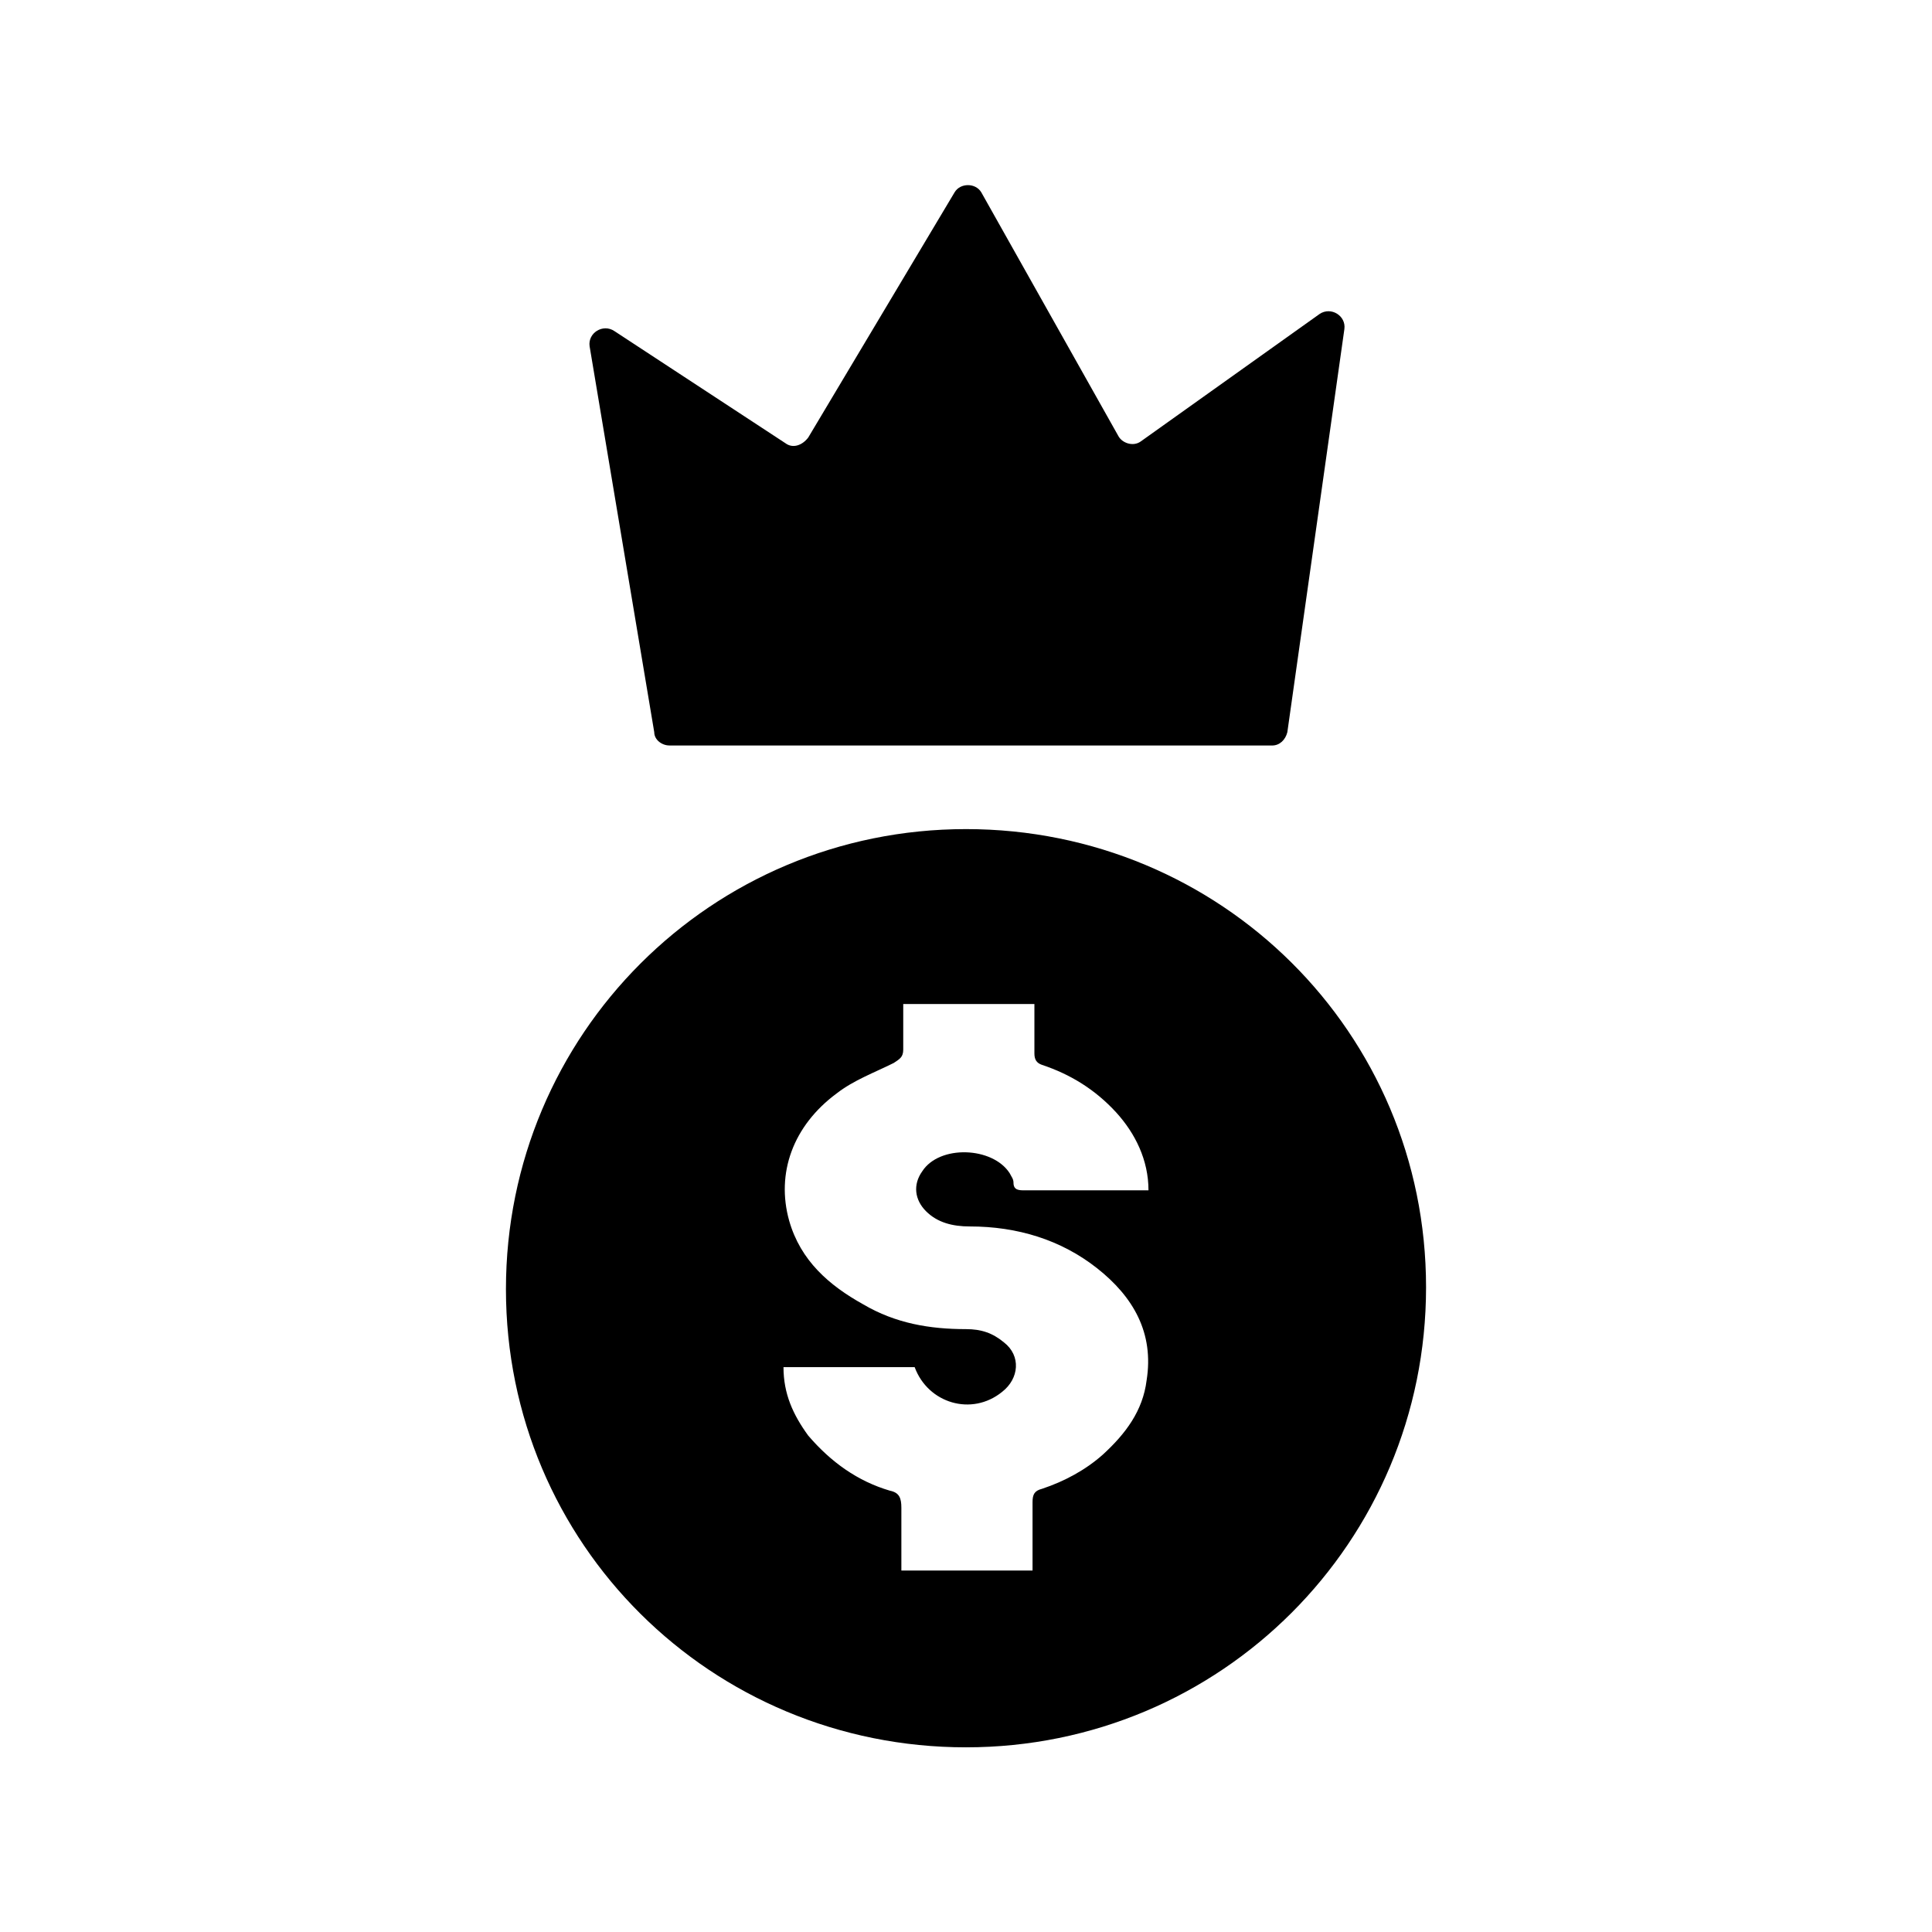
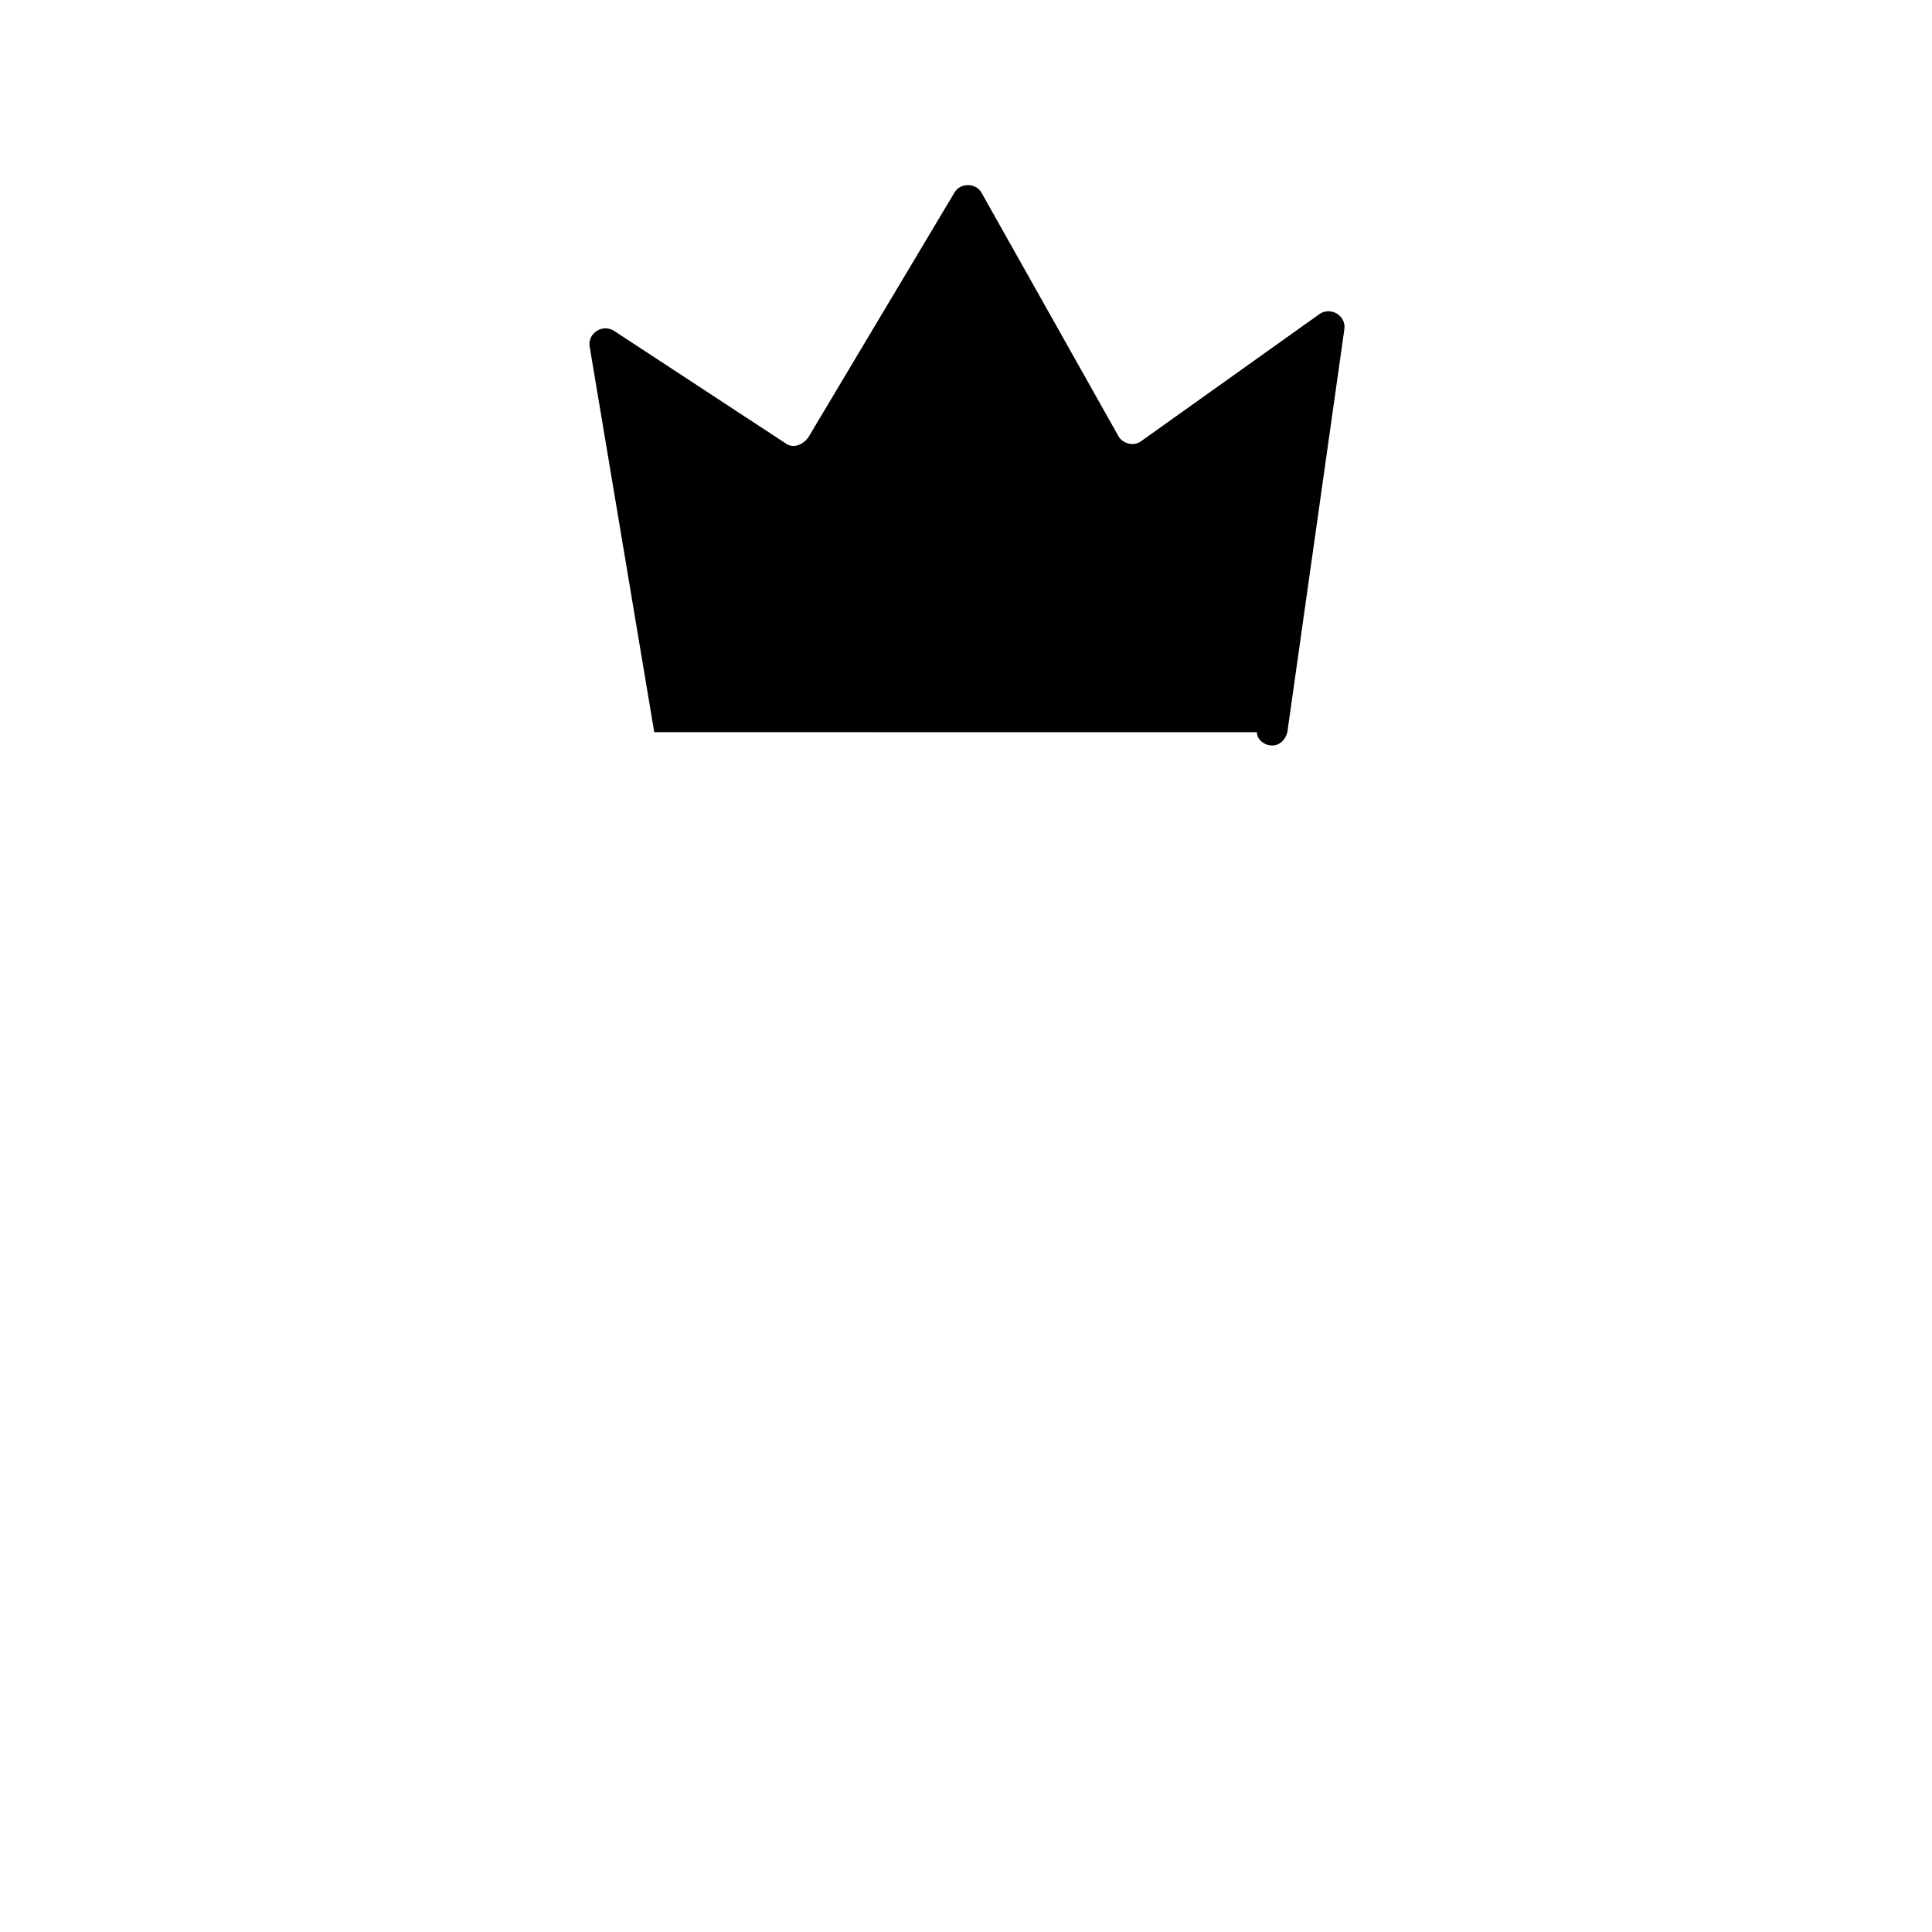
<svg xmlns="http://www.w3.org/2000/svg" fill="#000000" width="800px" height="800px" version="1.1" viewBox="144 144 512 512">
  <g>
-     <path d="m400 363.72c-67.512 0-121.92 54.41-121.92 121.92s54.41 121.42 121.92 121.42 121.92-54.41 121.92-121.92c0-67.508-54.414-121.42-121.92-121.42zm47.859 146.11c-1.008 8.062-5.543 14.105-11.586 19.648-4.535 4.031-10.078 7.055-16.121 9.07-2.016 0.504-2.519 1.512-2.519 3.527v18.137h-34.762v-16.625c0-2.519-0.504-4.031-3.023-4.535-8.566-2.519-15.617-7.559-21.664-14.609-4.031-5.543-6.551-11.082-6.551-18.137h34.762c3.527 9.574 15.113 13.098 23.176 6.551 4.535-3.527 5.039-9.574 0.504-13.098-3.023-2.519-6.047-3.527-10.078-3.527-9.574 0-18.641-1.512-27.207-6.551-9.07-5.039-16.625-11.586-19.648-22.168-3.527-12.594 1.008-25.191 12.594-33.754 4.535-3.527 10.078-5.543 15.113-8.062 1.512-1.008 2.519-1.512 2.519-3.527v-12.09h34.762v13.098c0 1.512 0.504 2.519 2.016 3.023 7.559 2.519 14.105 6.551 19.648 12.594 5.039 5.543 8.566 12.594 8.566 20.656h-2.519-30.23c-1.512 0-3.023 0-3.023-2.016 0-1.008-0.504-1.512-1.008-2.519-4.535-7.055-18.641-7.559-23.176-0.504-2.519 3.527-2.016 7.559 1.008 10.578 3.023 3.023 7.055 4.031 11.586 4.031 12.594 0 24.184 3.527 33.754 11.082 9.582 7.559 15.125 17.133 13.109 29.727z" />
-     <path d="m317.38 338.03-17.129-102.27c-0.504-3.527 3.527-6.047 6.551-4.031l45.344 29.727c2.016 1.512 4.535 0.504 6.047-1.512l38.793-64.992c1.512-2.519 5.543-2.519 7.055 0l36.273 64.488c1.008 2.016 4.031 3.023 6.047 1.512l47.359-33.754c3.023-2.016 7.055 0.504 6.551 4.031l-15.113 106.81c-0.504 2.016-2.016 3.527-4.031 3.527l-159.72-0.008c-2.012 0-4.027-1.508-4.027-3.523z" />
+     <path d="m317.38 338.03-17.129-102.27c-0.504-3.527 3.527-6.047 6.551-4.031l45.344 29.727c2.016 1.512 4.535 0.504 6.047-1.512l38.793-64.992c1.512-2.519 5.543-2.519 7.055 0l36.273 64.488c1.008 2.016 4.031 3.023 6.047 1.512l47.359-33.754c3.023-2.016 7.055 0.504 6.551 4.031l-15.113 106.81c-0.504 2.016-2.016 3.527-4.031 3.527c-2.012 0-4.027-1.508-4.027-3.523z" />
  </g>
</svg>